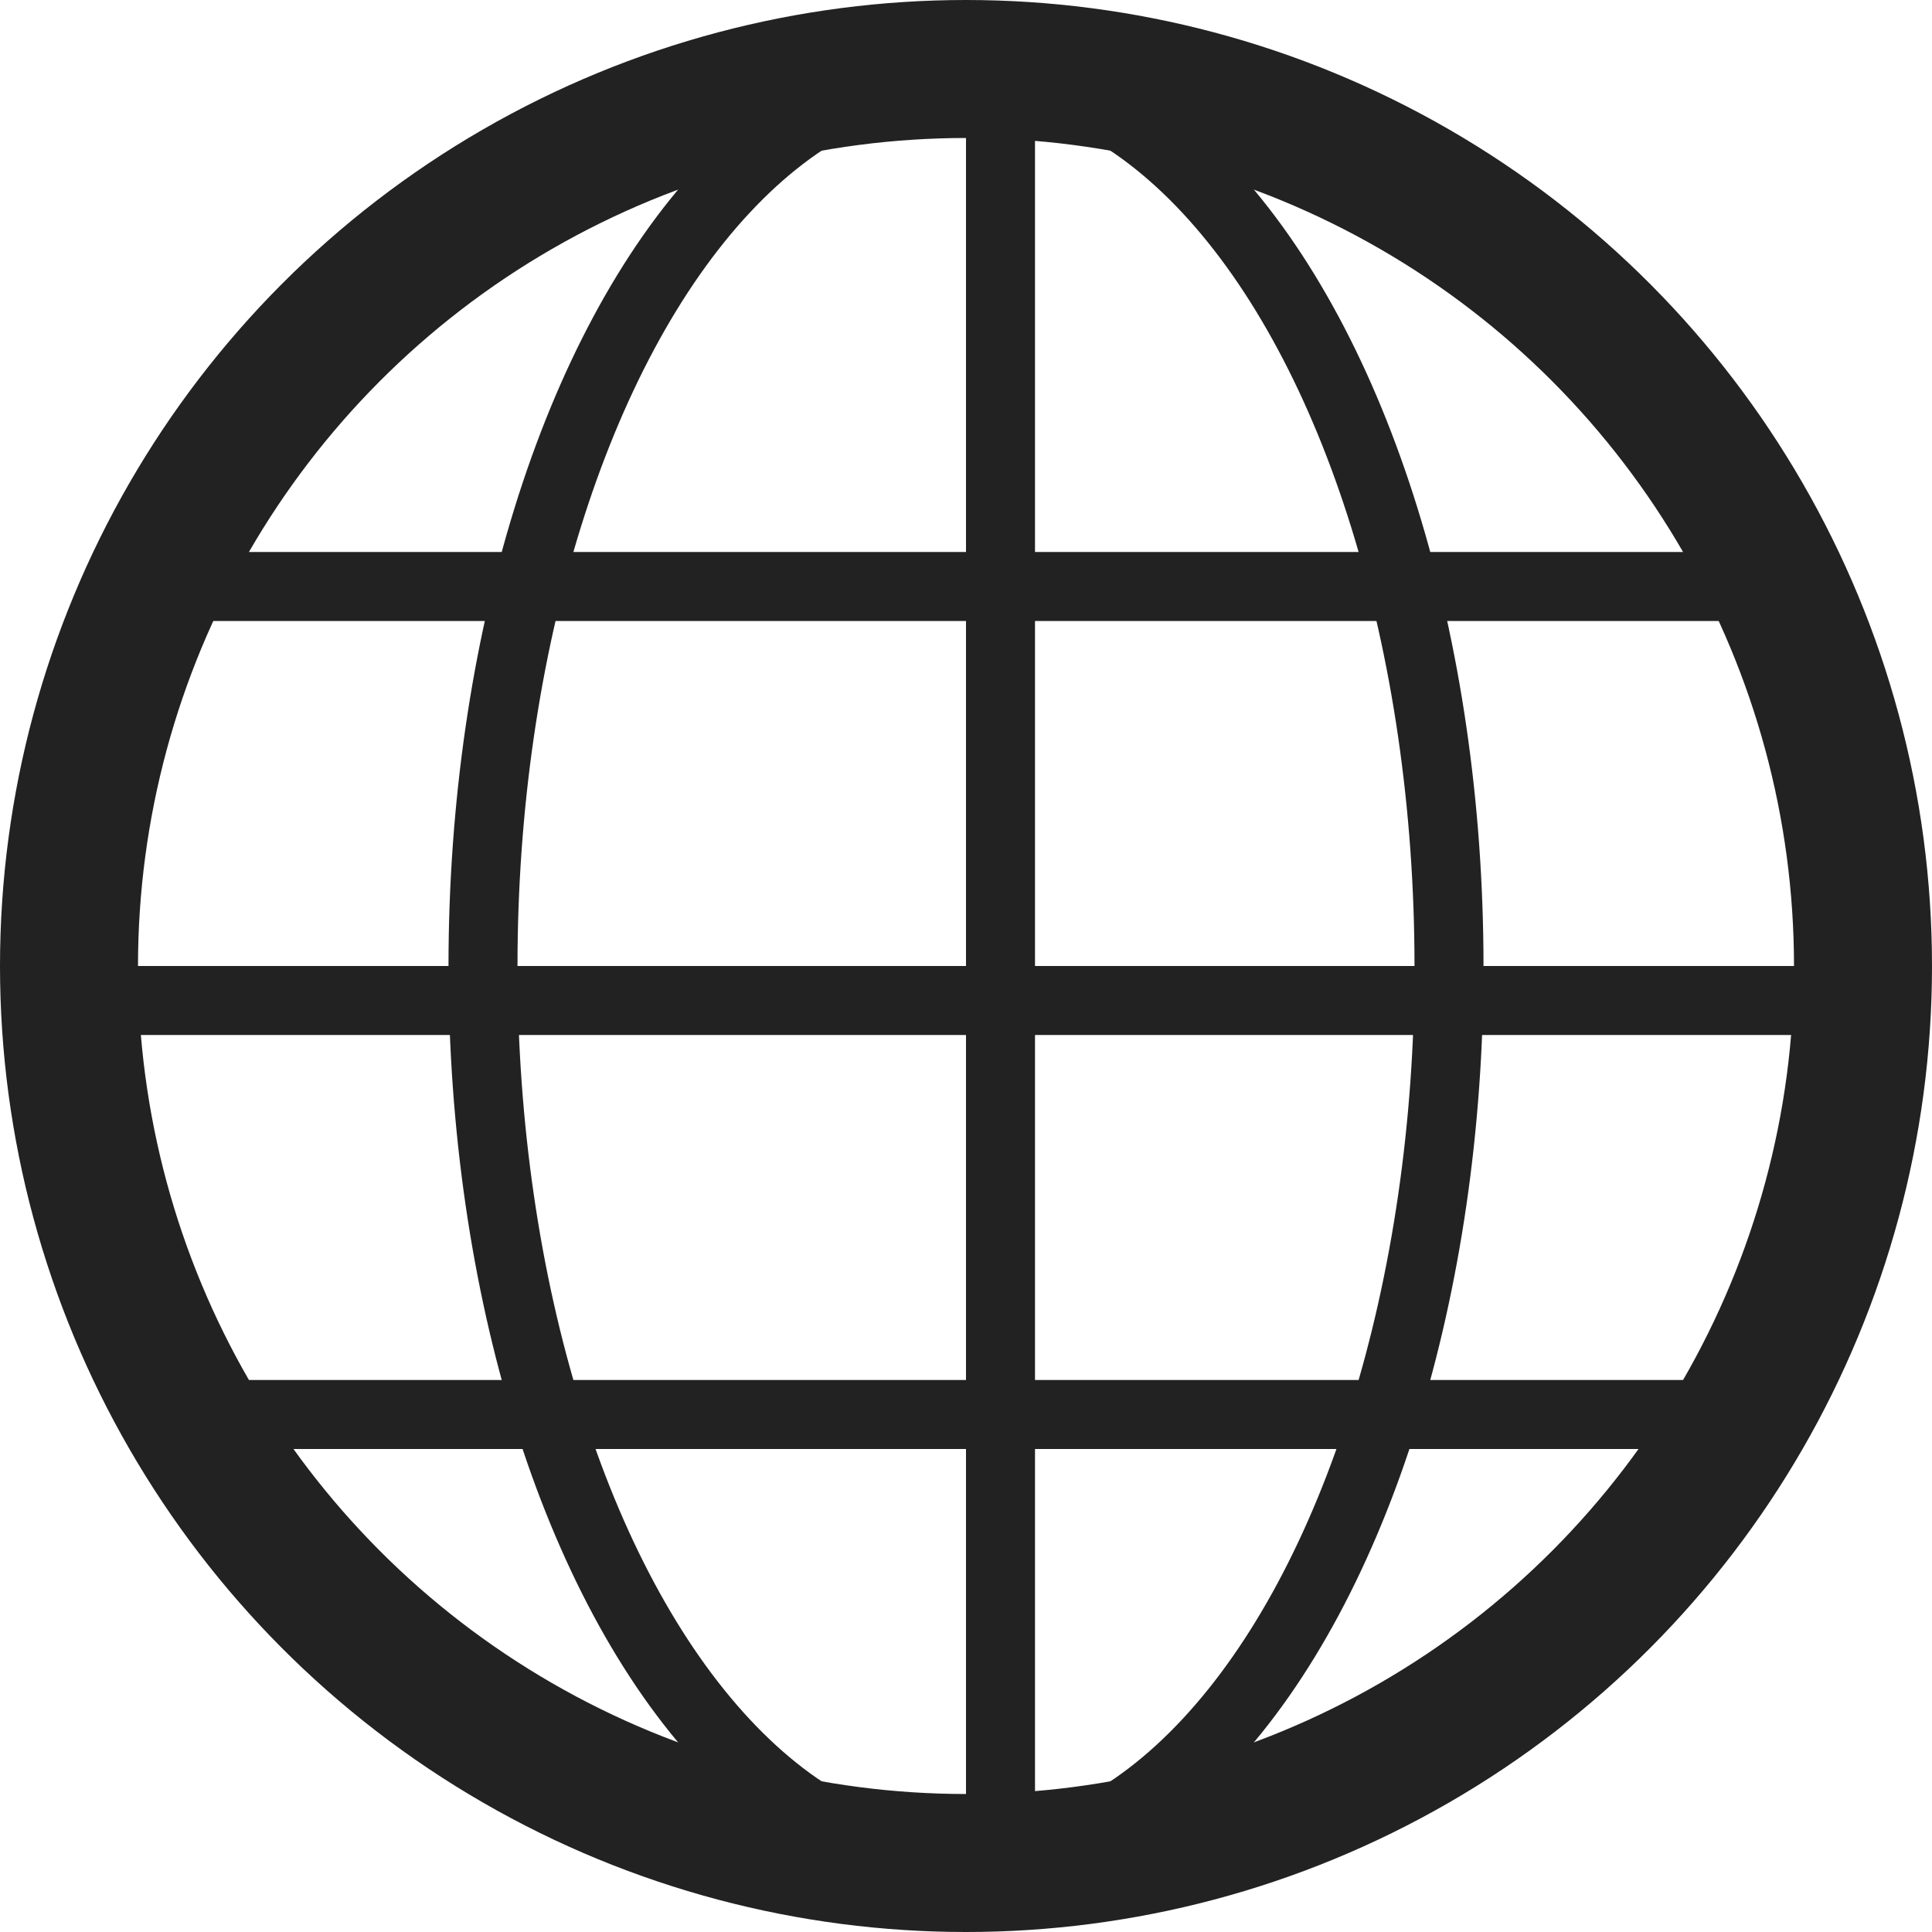
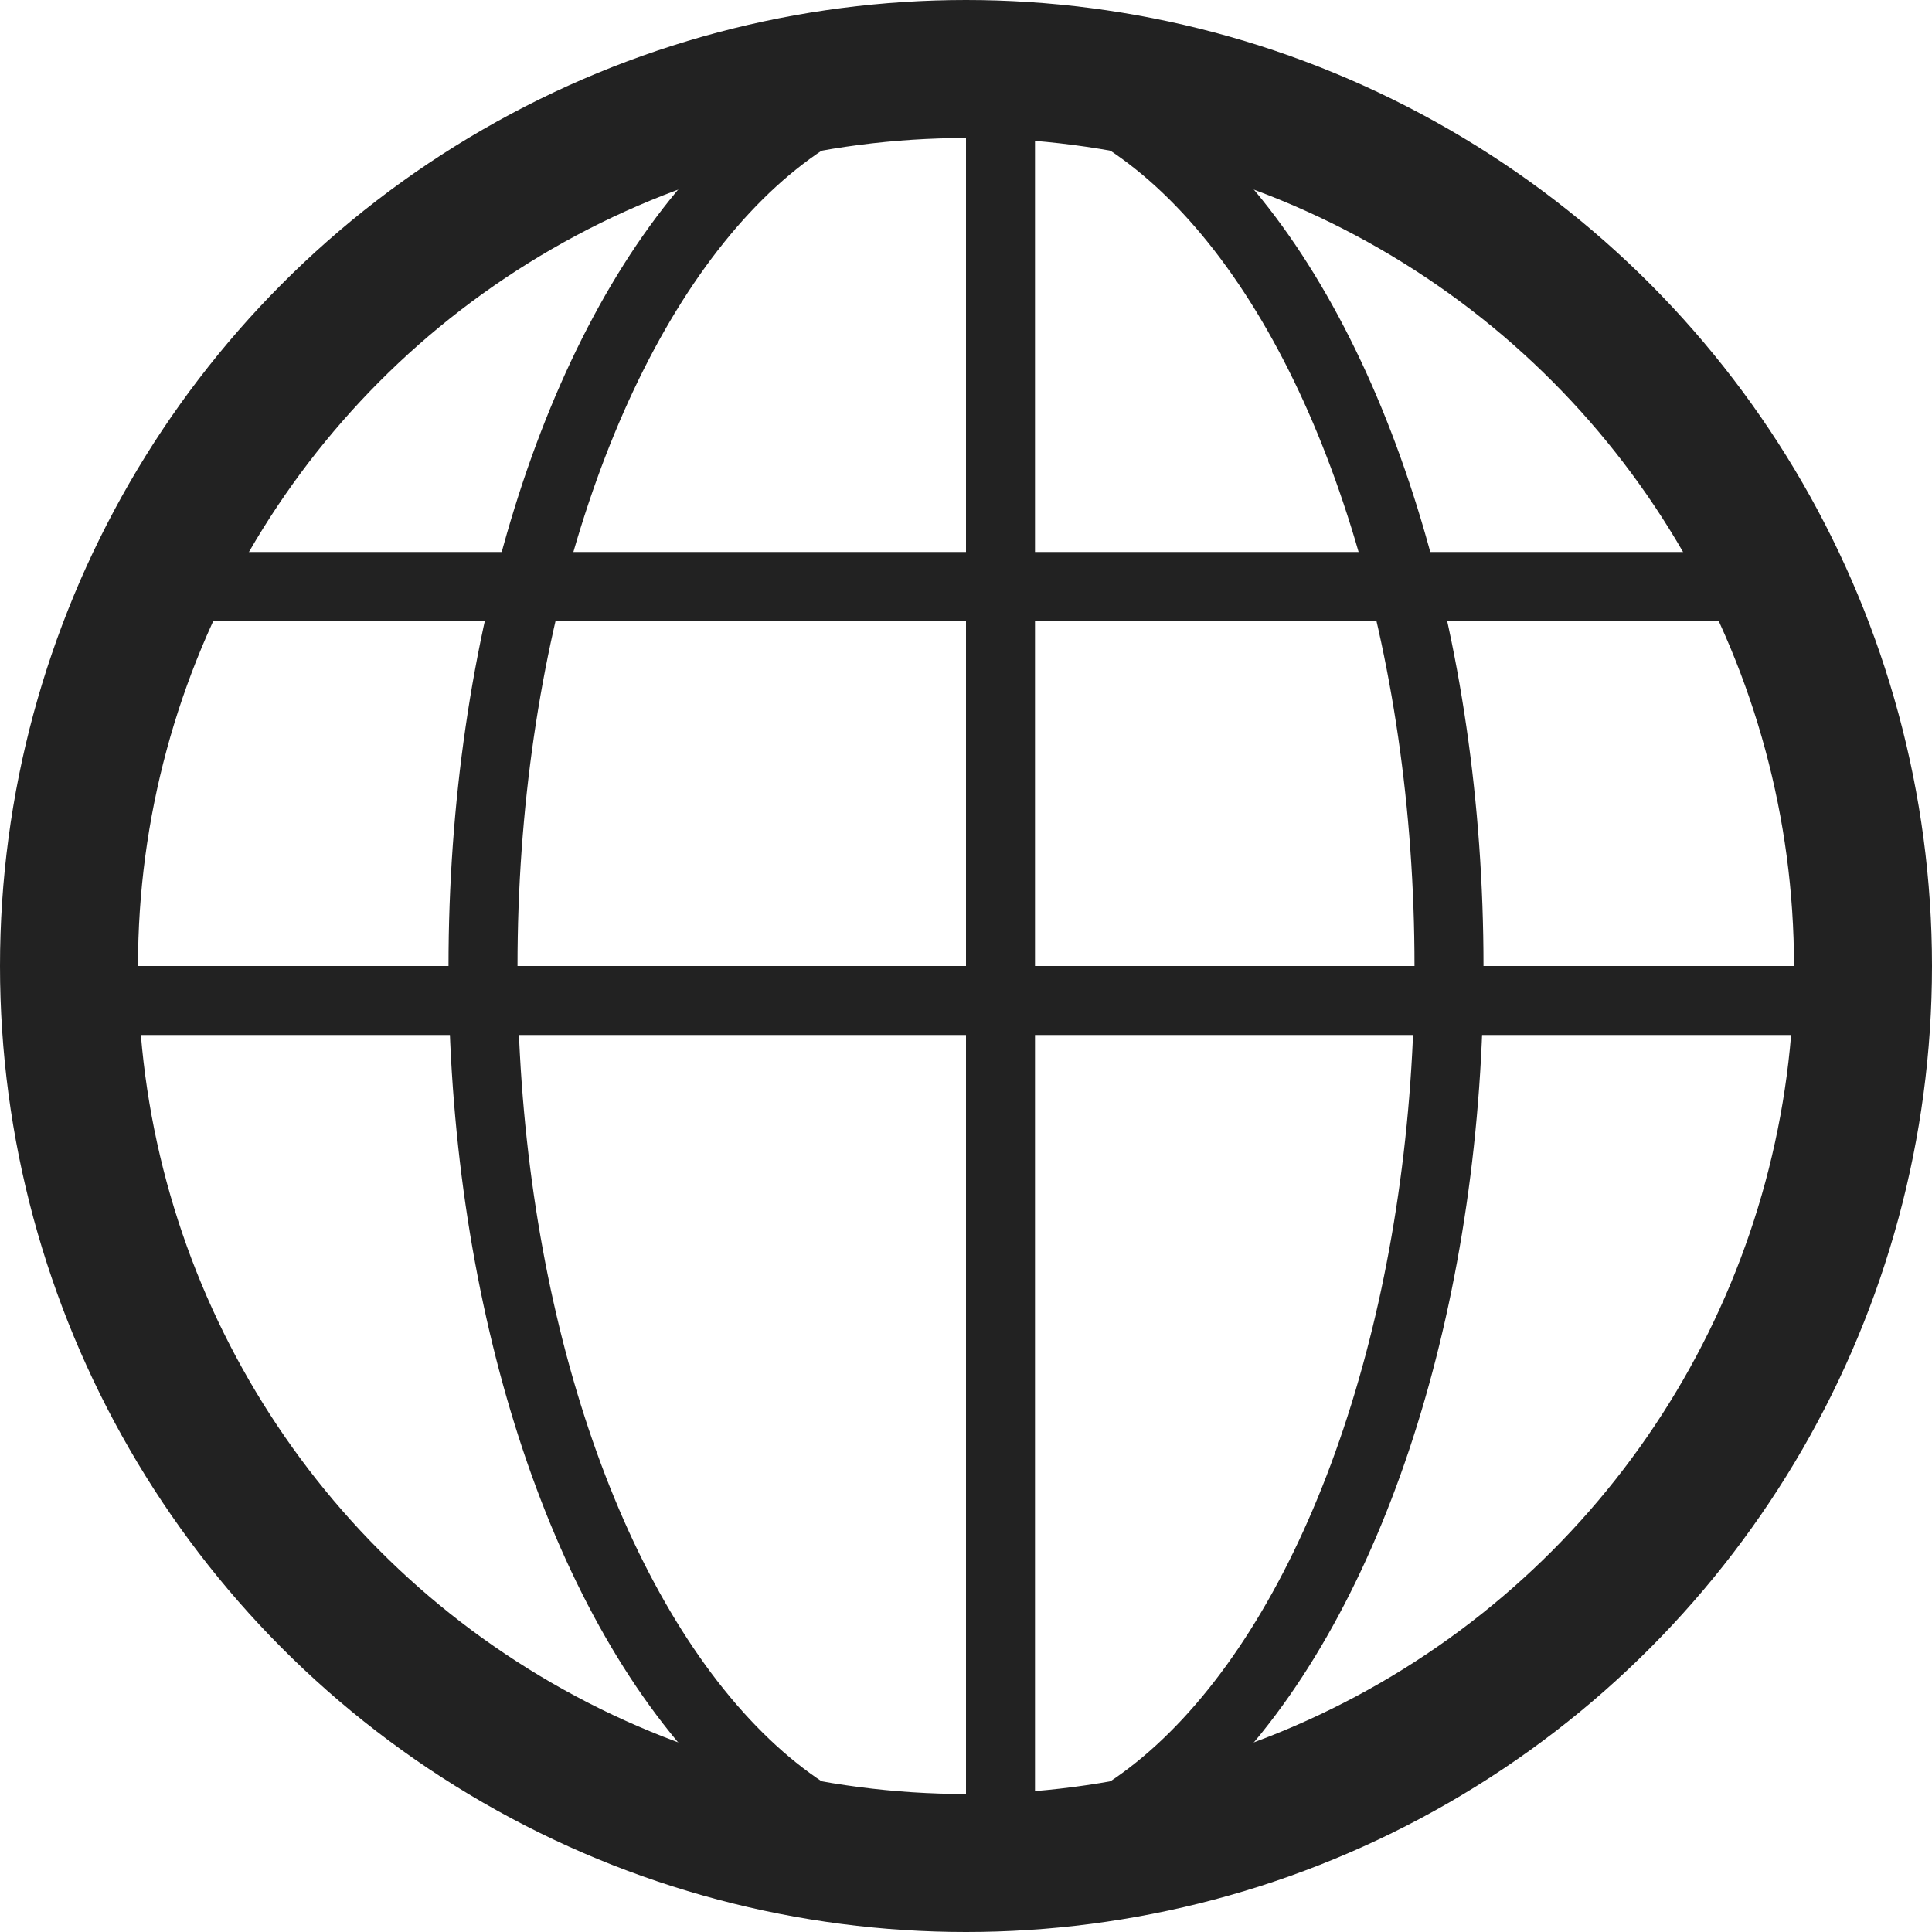
<svg xmlns="http://www.w3.org/2000/svg" width="28" height="28" viewBox="0 0 28 28">
  <g id="i-global-b" transform="translate(-250 -385)">
    <circle id="Ellipse_4" data-name="Ellipse 4" cx="13" cy="13" r="13" transform="translate(251 386)" fill="none" stroke="#222" stroke-miterlimit="10" stroke-width="2" />
    <line id="Line_2" data-name="Line 2" y1="26" transform="translate(264.5 386)" fill="none" stroke="#222" stroke-miterlimit="10" stroke-width="1" />
    <line id="Line_3" data-name="Line 3" x2="26" transform="translate(251 399.5)" fill="none" stroke="#222" stroke-miterlimit="10" stroke-width="1" />
    <ellipse id="Ellipse_5" data-name="Ellipse 5" cx="7" cy="13" rx="7" ry="13" transform="translate(257 386)" fill="none" stroke="#222" stroke-miterlimit="10" stroke-width="1" />
    <line id="Line_4" data-name="Line 4" x2="24" transform="translate(252 393.5)" fill="none" stroke="#222" stroke-miterlimit="10" stroke-width="1" />
-     <line id="Line_5" data-name="Line 5" x2="24" transform="translate(252 405.5)" fill="none" stroke="#222" stroke-miterlimit="10" stroke-width="1" />
  </g>
</svg>